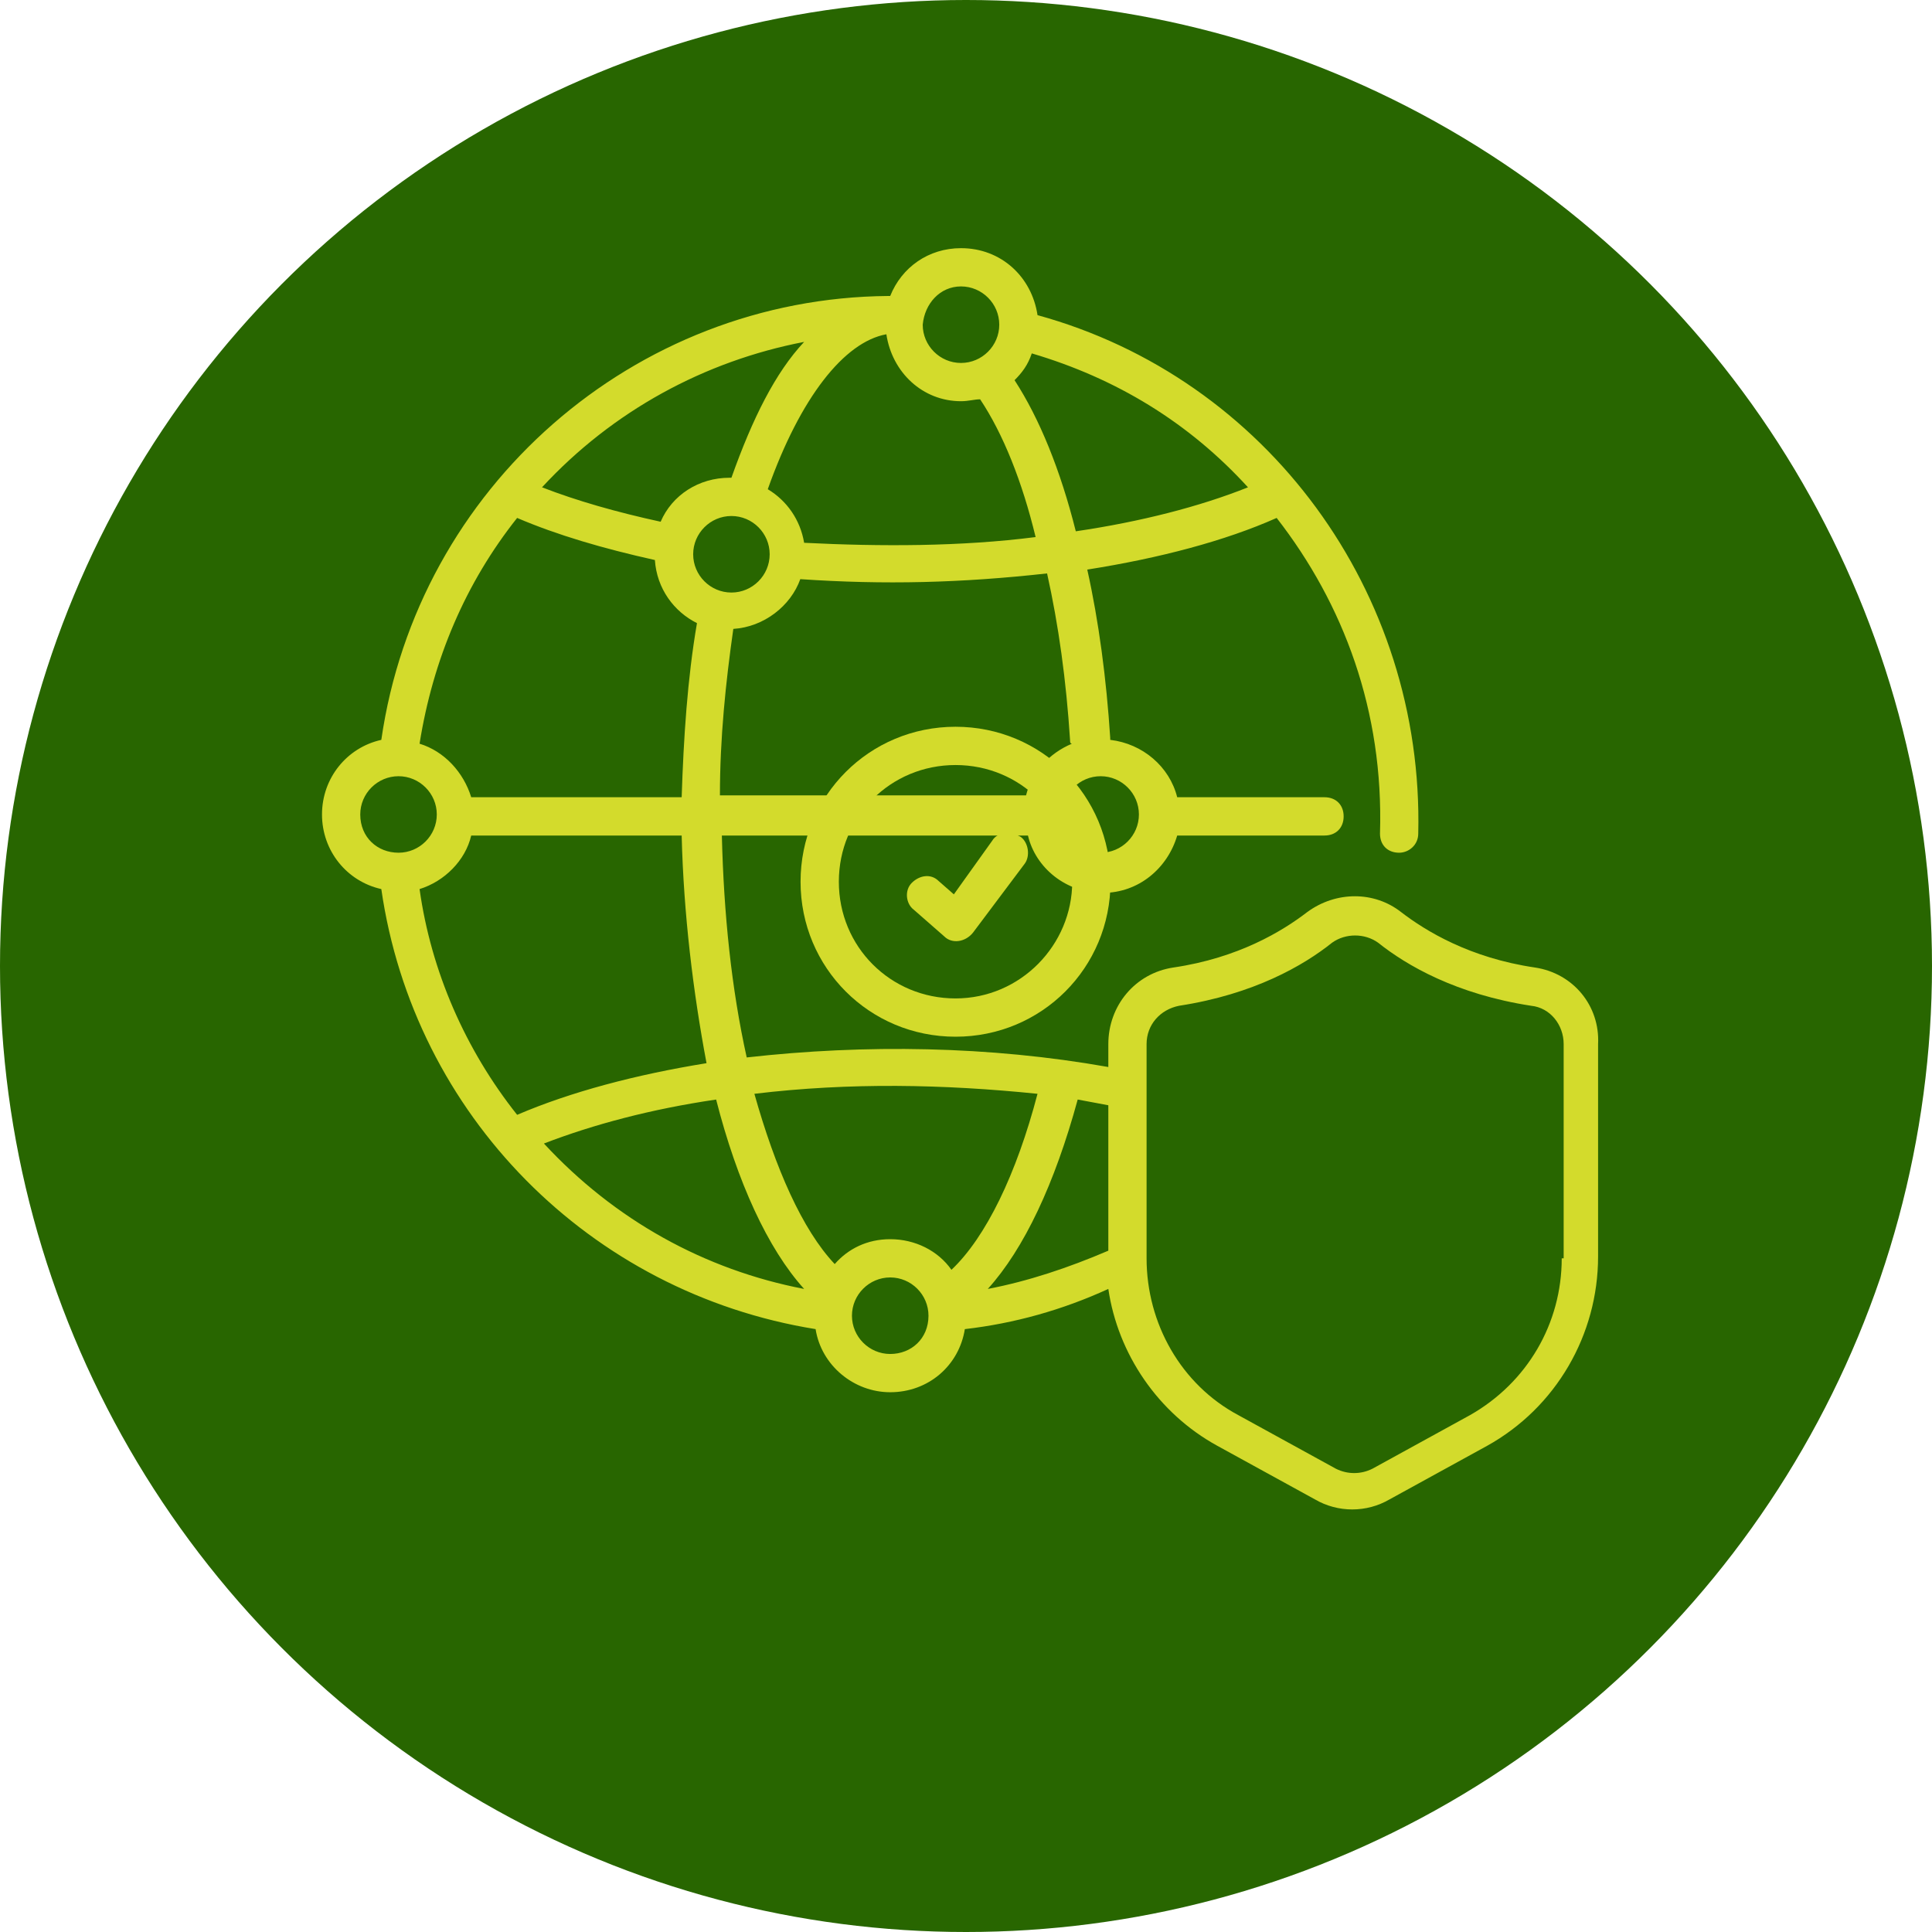
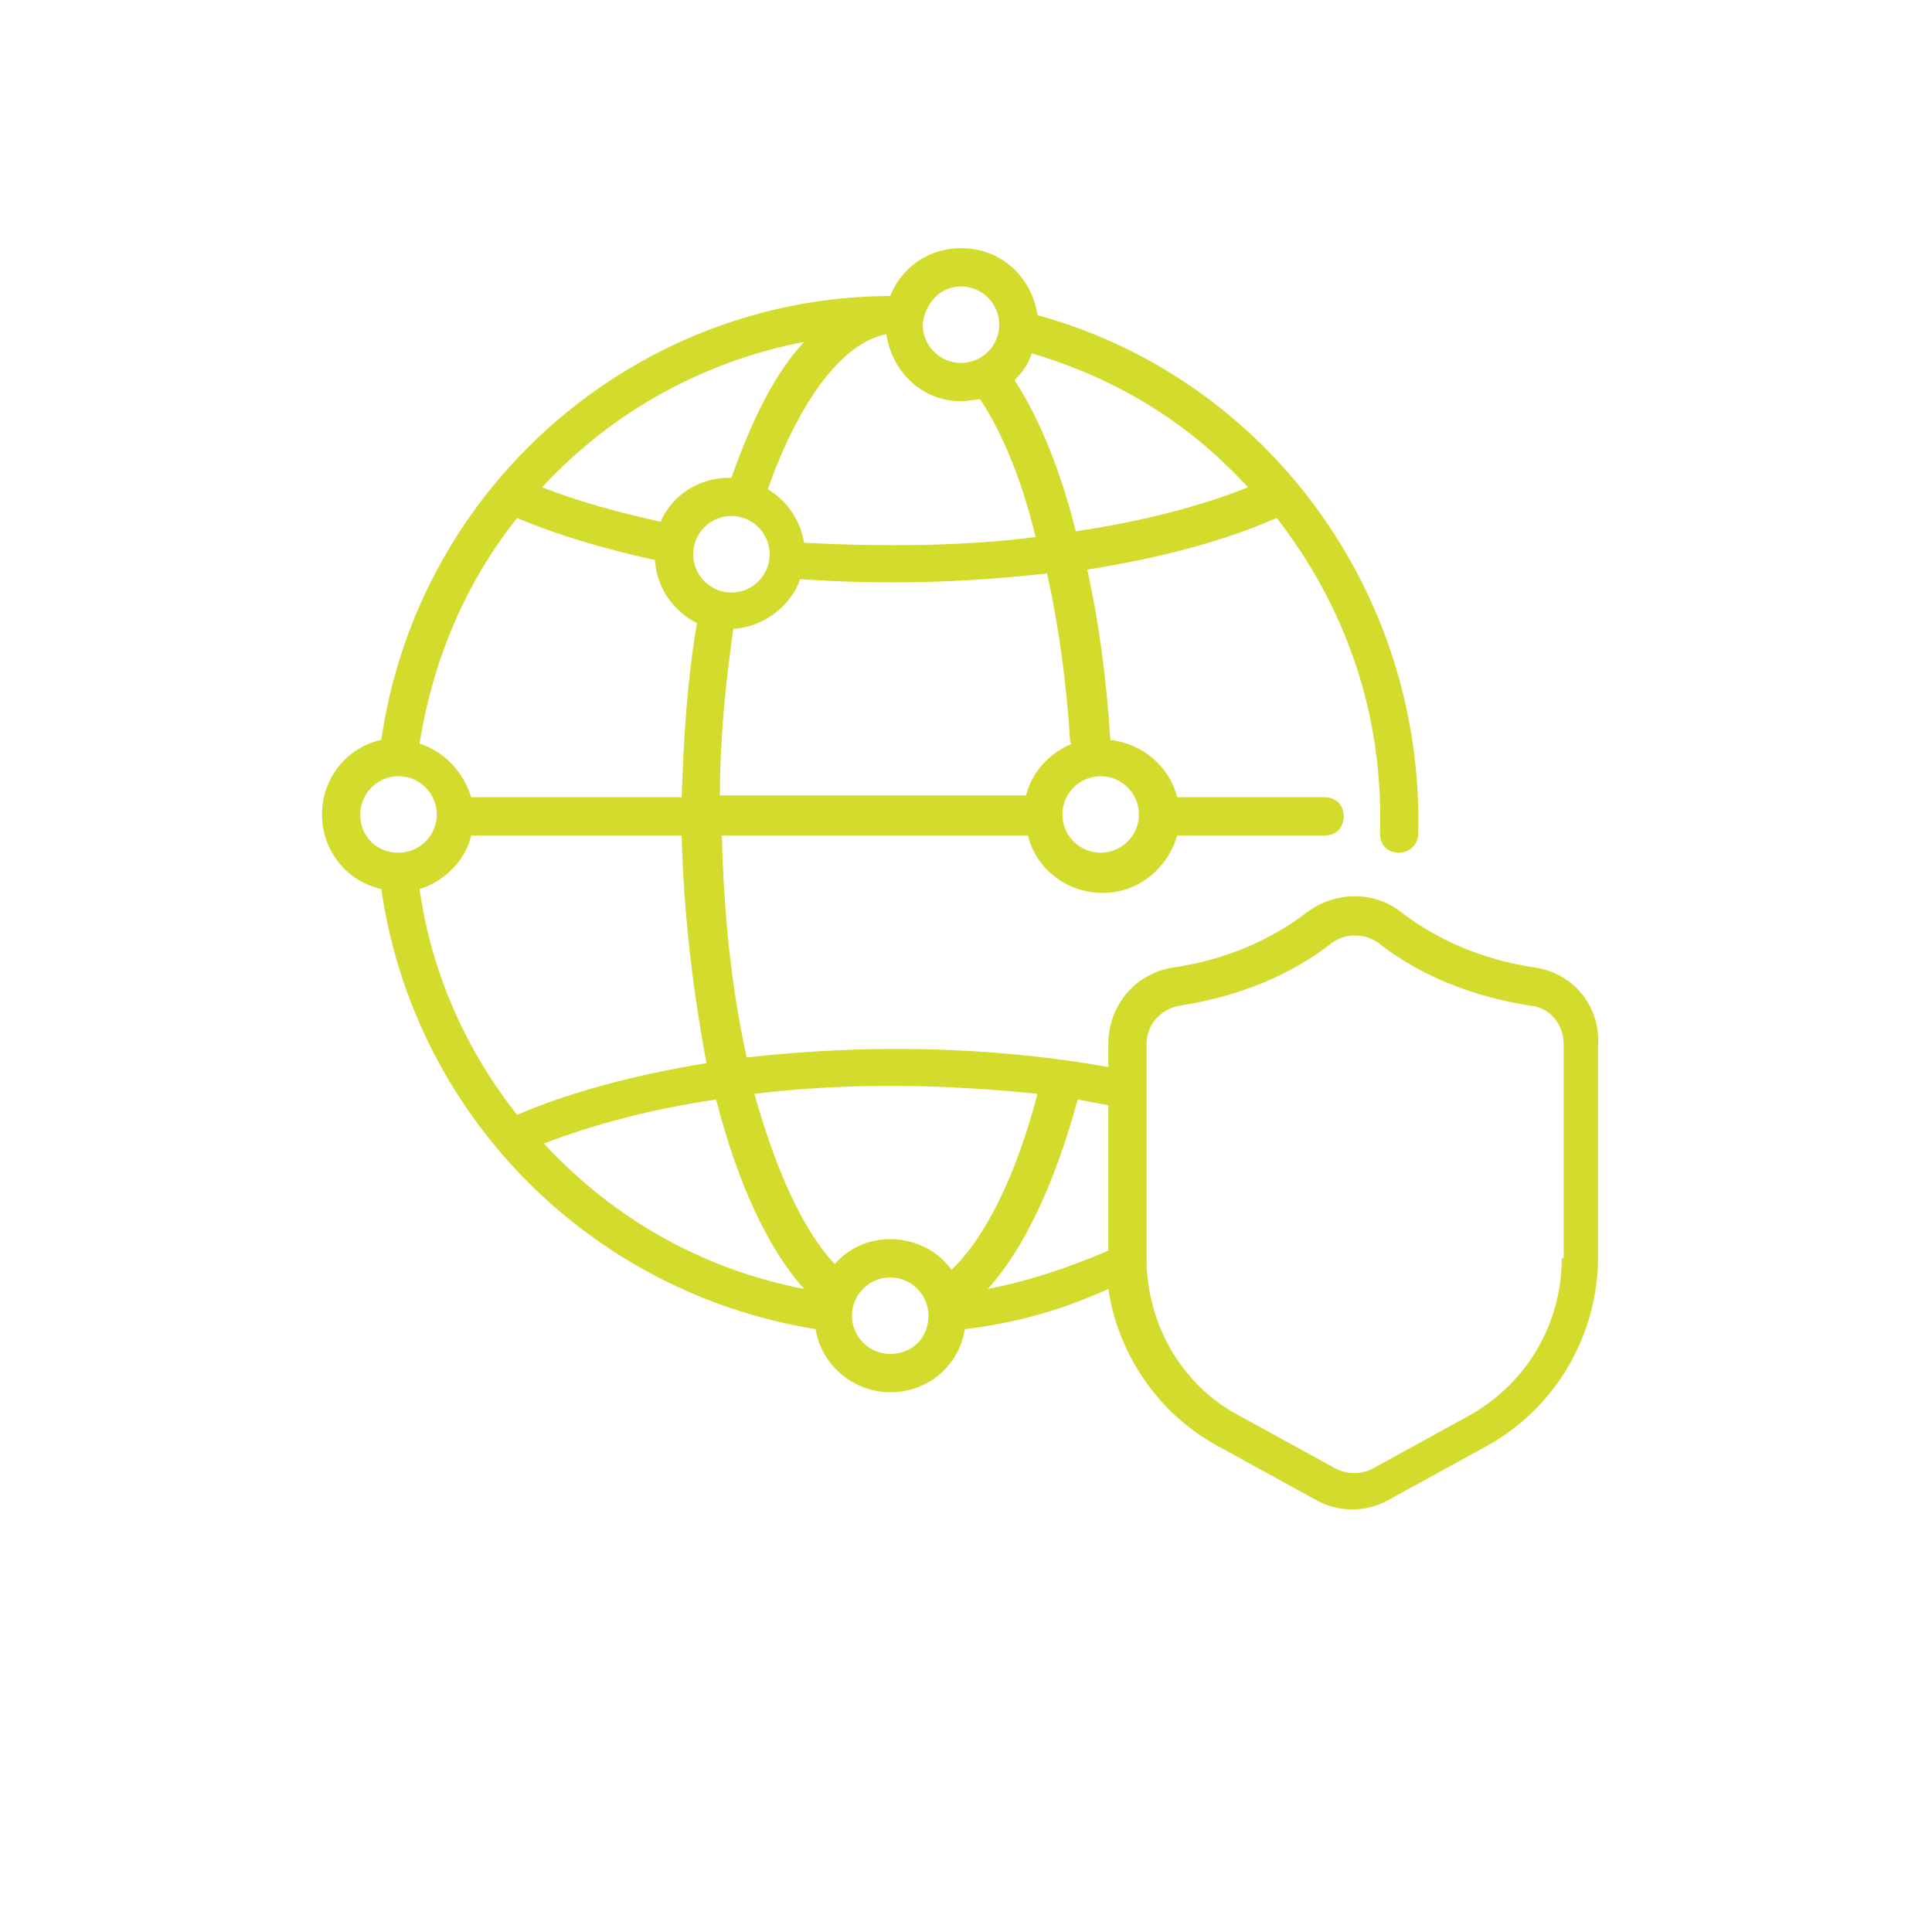
<svg xmlns="http://www.w3.org/2000/svg" width="60" height="60" viewBox="0 0 60 60" fill="none">
-   <circle cx="30" cy="30" r="30" fill="#286600" />
  <path d="M47.669 30.047C45.649 29.75 44.283 28.918 43.51 28.324C42.678 27.671 41.49 27.671 40.599 28.324C39.827 28.918 38.46 29.75 36.44 30.047C35.252 30.225 34.42 31.235 34.42 32.424V33.137C30.736 32.483 26.874 32.424 23.19 32.84C22.715 30.701 22.477 28.384 22.418 25.948H31.924C32.162 26.958 33.113 27.73 34.242 27.73C35.37 27.73 36.262 26.958 36.559 25.948H41.134C41.49 25.948 41.728 25.71 41.728 25.353C41.728 24.997 41.49 24.759 41.134 24.759H36.559C36.321 23.809 35.489 23.096 34.479 22.977V22.917C34.36 21.076 34.123 19.293 33.766 17.689C36.024 17.332 38.044 16.798 39.648 16.085C41.728 18.758 42.975 22.085 42.857 25.888C42.857 26.245 43.094 26.482 43.451 26.482C43.748 26.482 44.045 26.245 44.045 25.888C44.223 18.402 39.351 11.747 32.221 9.787C32.043 8.598 31.092 7.707 29.845 7.707C28.835 7.707 28.003 8.301 27.646 9.192C27.646 9.192 27.646 9.192 27.587 9.192C19.685 9.252 12.971 15.134 11.842 22.977C10.772 23.214 10 24.165 10 25.294C10 26.423 10.772 27.373 11.842 27.611C12.852 34.622 18.318 40.148 25.329 41.277C25.507 42.406 26.517 43.237 27.646 43.237C28.835 43.237 29.785 42.406 29.964 41.277C31.508 41.099 32.994 40.682 34.42 40.029C34.717 42.049 35.965 43.891 37.806 44.901L40.837 46.565C41.55 46.981 42.441 46.981 43.154 46.565L46.184 44.901C48.323 43.713 49.63 41.455 49.63 39.019V32.424C49.69 31.235 48.858 30.225 47.669 30.047ZM32.221 33.969C31.568 36.464 30.617 38.425 29.548 39.435C29.132 38.841 28.419 38.484 27.646 38.484C26.933 38.484 26.339 38.781 25.923 39.257C24.913 38.187 24.081 36.286 23.428 33.969C26.399 33.612 29.31 33.672 32.221 33.969ZM21.942 33.018C19.744 33.374 17.724 33.909 16.06 34.622C14.456 32.602 13.387 30.166 13.03 27.611C13.803 27.373 14.456 26.72 14.634 25.948H21.17C21.23 28.384 21.527 30.82 21.942 33.018ZM16.06 16.085C17.308 16.619 18.734 17.035 20.338 17.392C20.398 18.283 20.932 18.996 21.645 19.352C21.348 21.076 21.23 22.917 21.17 24.759H14.634C14.397 23.987 13.803 23.333 13.03 23.096C13.446 20.481 14.456 18.105 16.06 16.085ZM27.527 10.381C27.706 11.569 28.656 12.46 29.845 12.46C30.082 12.46 30.261 12.401 30.439 12.401C31.152 13.47 31.746 14.956 32.162 16.679C29.845 16.976 27.349 16.976 24.973 16.857C24.854 16.144 24.438 15.55 23.844 15.193C24.854 12.341 26.22 10.618 27.527 10.381ZM31.865 24.7H22.358C22.358 22.917 22.537 21.194 22.774 19.531C23.725 19.471 24.557 18.818 24.854 17.986C27.468 18.164 29.845 18.105 32.518 17.808C32.875 19.412 33.113 21.135 33.231 22.977C33.231 23.036 33.231 23.096 33.291 23.096C32.578 23.393 32.043 23.987 31.865 24.7ZM22.715 16.025C23.369 16.025 23.903 16.56 23.903 17.213C23.903 17.867 23.369 18.402 22.715 18.402C22.061 18.402 21.527 17.867 21.527 17.213C21.527 16.56 22.061 16.025 22.715 16.025ZM35.37 25.294C35.37 25.948 34.836 26.482 34.182 26.482C33.529 26.482 32.994 25.948 32.994 25.294C32.994 24.64 33.529 24.106 34.182 24.106C34.836 24.106 35.37 24.64 35.37 25.294ZM38.757 15.134C37.272 15.728 35.43 16.203 33.41 16.5C32.934 14.599 32.281 12.995 31.508 11.807C31.746 11.569 31.924 11.331 32.043 10.975C34.657 11.747 36.915 13.114 38.757 15.134ZM29.845 8.895C30.498 8.895 31.033 9.43 31.033 10.084C31.033 10.737 30.498 11.272 29.845 11.272C29.191 11.272 28.656 10.737 28.656 10.084C28.716 9.43 29.191 8.895 29.845 8.895ZM24.973 10.618C24.081 11.569 23.369 12.995 22.715 14.837C22.715 14.837 22.715 14.837 22.655 14.837C21.705 14.837 20.873 15.372 20.517 16.203C19.15 15.906 17.902 15.55 16.833 15.134C19.031 12.757 21.883 11.213 24.973 10.618ZM11.188 25.294C11.188 24.64 11.723 24.106 12.377 24.106C13.03 24.106 13.565 24.64 13.565 25.294C13.565 25.948 13.03 26.482 12.377 26.482C11.723 26.482 11.188 26.007 11.188 25.294ZM16.892 35.513C18.437 34.919 20.219 34.444 22.24 34.147C22.893 36.702 23.844 38.781 24.973 40.029C21.883 39.435 19.09 37.89 16.892 35.513ZM27.646 42.049C26.993 42.049 26.458 41.514 26.458 40.861C26.458 40.207 26.993 39.672 27.646 39.672C28.3 39.672 28.835 40.207 28.835 40.861C28.835 41.574 28.3 42.049 27.646 42.049ZM30.677 40.029C31.805 38.781 32.756 36.761 33.469 34.147C33.766 34.206 34.123 34.266 34.42 34.325V38.841C33.172 39.375 31.924 39.791 30.677 40.029ZM48.501 39.078C48.501 41.099 47.432 42.94 45.649 43.95L42.619 45.614C42.263 45.792 41.847 45.792 41.49 45.614L38.46 43.95C36.678 43 35.608 41.099 35.608 39.078V32.424C35.608 31.83 36.024 31.354 36.618 31.235C38.935 30.879 40.48 29.988 41.371 29.275C41.787 28.978 42.381 28.978 42.797 29.275C43.688 29.988 45.233 30.879 47.55 31.235C48.145 31.295 48.561 31.83 48.561 32.424V39.078H48.501Z" fill="#D3DB2C" />
-   <path d="M29.675 22.57C27.001 22.57 24.862 24.709 24.862 27.383C24.862 30.057 27.001 32.196 29.675 32.196C32.349 32.196 34.488 30.057 34.488 27.383C34.488 24.709 32.349 22.57 29.675 22.57ZM29.675 31.007C27.655 31.007 26.051 29.403 26.051 27.383C26.051 25.363 27.655 23.759 29.675 23.759C31.695 23.759 33.299 25.363 33.299 27.383C33.299 29.344 31.695 31.007 29.675 31.007Z" fill="#D3DB2C" />
-   <path d="M30.812 26.112L29.623 27.775L29.148 27.359C28.91 27.122 28.554 27.181 28.316 27.419C28.079 27.656 28.138 28.072 28.376 28.25L29.326 29.082C29.564 29.32 29.98 29.261 30.218 28.963L31.822 26.825C32 26.587 31.941 26.171 31.703 25.993C31.406 25.814 30.99 25.814 30.812 26.112Z" fill="#D3DB2C" />
</svg>